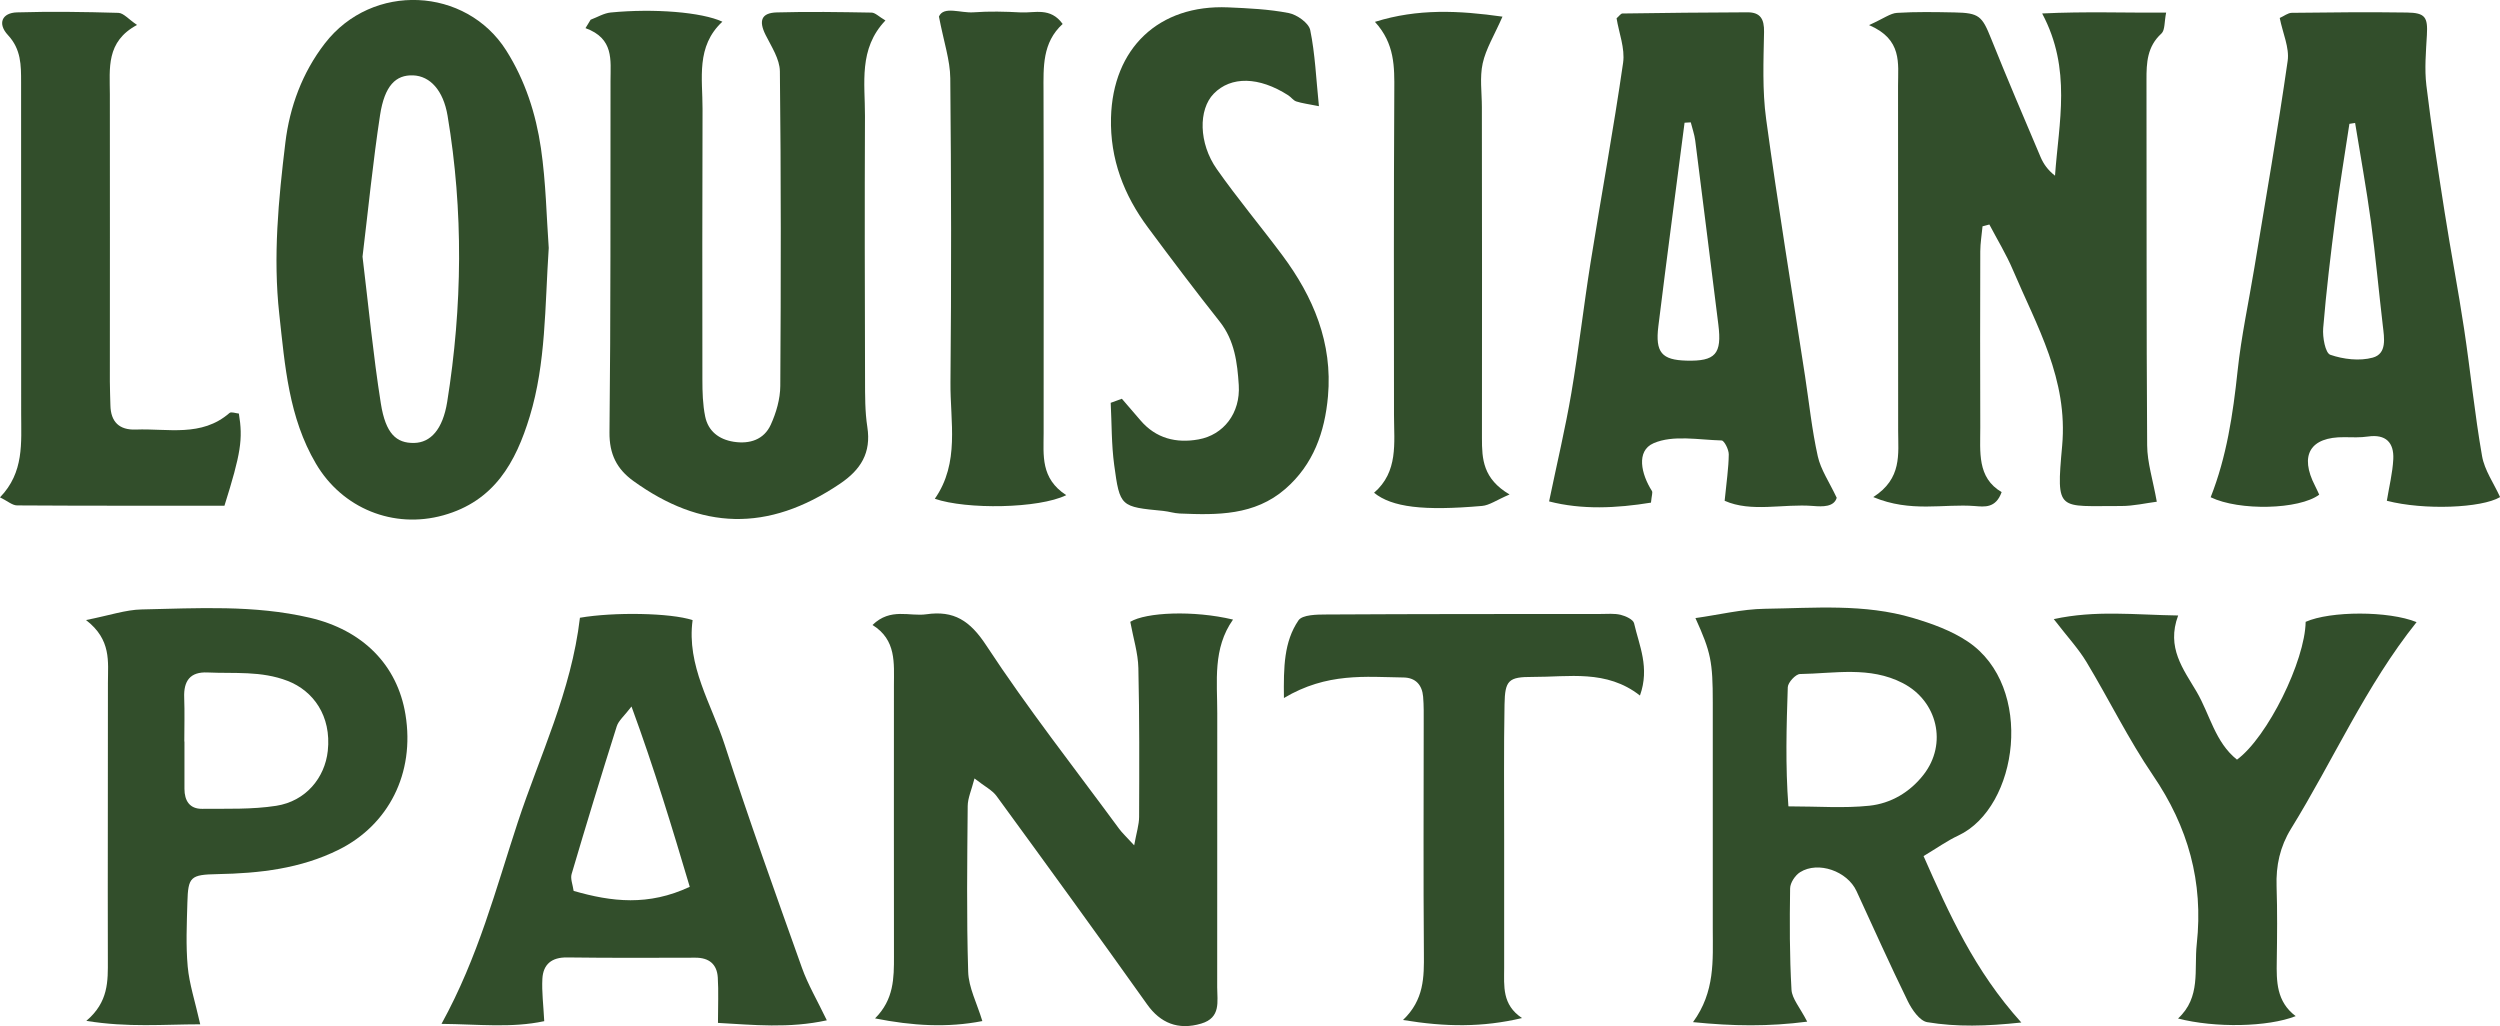
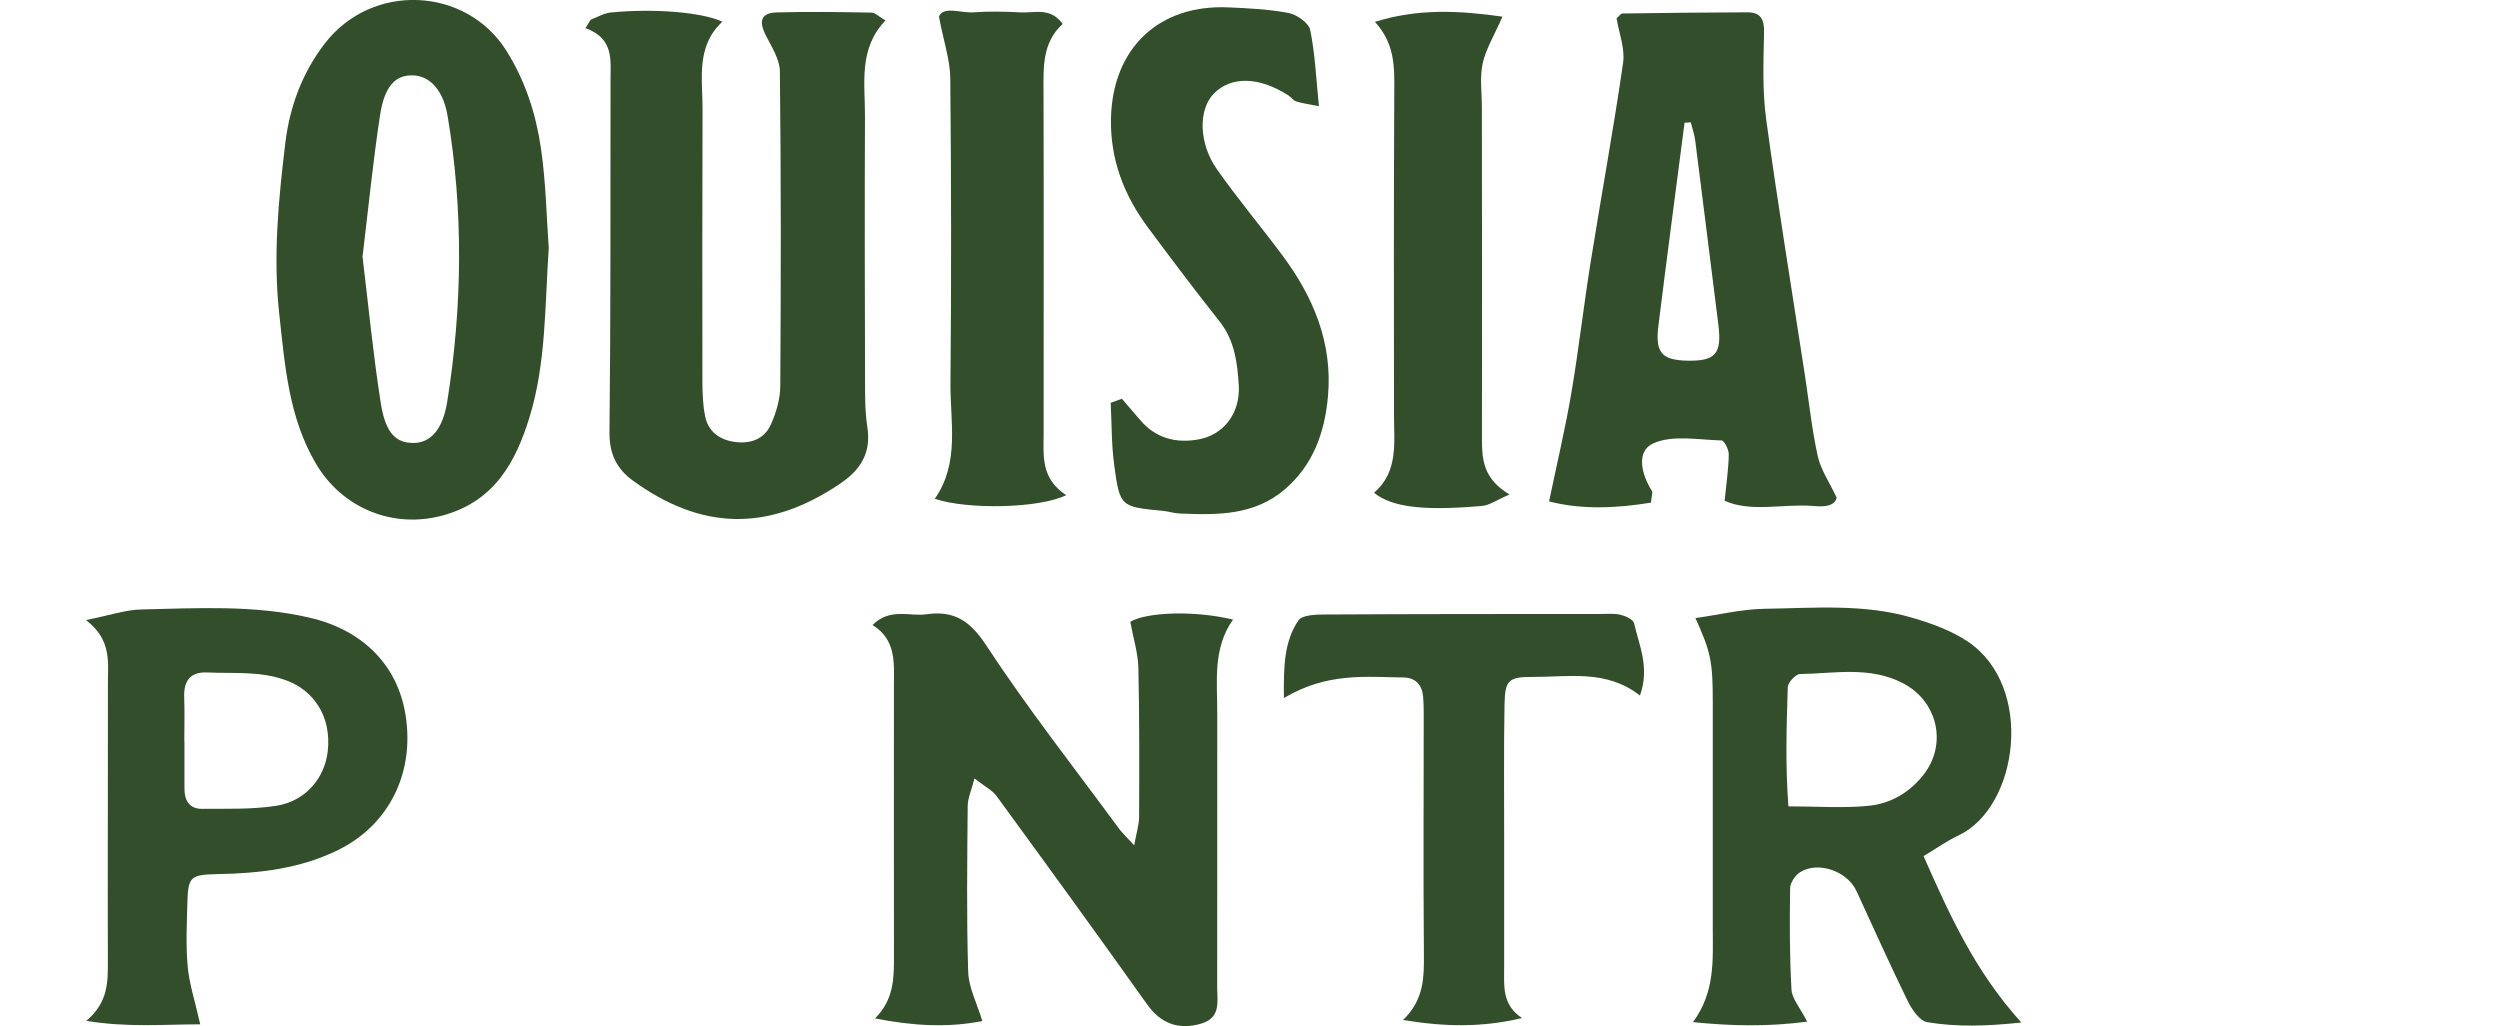
<svg xmlns="http://www.w3.org/2000/svg" id="Layer_1" viewBox="0 0 674.3 276.74">
  <defs>
    <style>.cls-1{fill:#324e2b;}</style>
  </defs>
-   <path class="cls-1" d="M534.73,61.03c-.21,2.26-.6,4.51-.61,6.77-.05,15.82-.05,31.63,0,47.45,.02,6.62-.92,13.57,5.76,17.48-1.58,4.42-4.65,3.96-7.22,3.76-8.47-.66-17.3,1.82-27.4-2.42,7.81-5,6.71-11.59,6.71-17.88,0-31.02,0-62.05-.03-93.07,0-6.05,1.21-12.5-7.82-16.35,4.04-1.83,5.75-3.19,7.54-3.3,5.15-.32,10.34-.22,15.51-.12,6.67,.13,7.43,.97,9.88,7.08,4.3,10.71,8.83,21.32,13.34,31.94,.78,1.83,1.93,3.49,3.89,5.02,1-14.38,4.56-28.69-3.47-43.76,11.81-.57,22.22-.15,33.44-.23-.51,2.49-.28,4.73-1.27,5.64-3.85,3.51-4.05,7.86-4.03,12.53,.07,32.85-.04,65.7,.18,98.55,.03,4.63,1.54,9.25,2.6,15.2-2.92,.37-6.29,1.17-9.65,1.16-17.05-.07-17.52,1.89-15.88-16.21,1.63-18-6.82-32.27-13.29-47.49-1.79-4.21-4.21-8.16-6.34-12.23-.62,.16-1.23,.33-1.85,.49Z" />
  <path class="cls-1" d="M159.32,5.31c1.8-.67,3.56-1.76,5.41-1.94,11.66-1.13,24.54-.1,30.11,2.48-7.18,6.67-5.33,15.3-5.35,23.52-.07,24.34-.08,48.67-.04,73.01,0,3.33,.09,6.72,.75,9.96,.81,3.95,3.7,6.18,7.68,6.81,4.32,.68,8.17-.56,10.01-4.59,1.47-3.22,2.55-6.95,2.57-10.46,.18-28.29,.21-56.58-.11-84.87-.04-3.28-2.26-6.64-3.84-9.78-1.92-3.82-1.2-5.98,3-6.1,8.51-.24,17.04-.1,25.56,.05,1.01,.02,2,1.1,3.75,2.12-7.31,7.66-5.49,16.91-5.52,25.75-.1,23.73-.05,47.46,.02,71.18,.01,4.25-.03,8.56,.62,12.74,1.07,6.96-1.76,11.49-7.37,15.28-19.57,13.22-37.55,12.39-55.75-.75-4.45-3.22-6.49-7.22-6.43-13.12,.35-31.63,.24-63.27,.28-94.91,0-5.48,.97-11.3-6.75-14.1,.47-.76,.93-1.53,1.4-2.29Z" />
  <path class="cls-1" d="M236.03,274.67c5.08-5.09,5.1-10.86,5.09-16.73-.05-24.35,0-48.7-.01-73.05,0-6.03,.7-12.3-5.78-16.32,4.88-4.74,10-2.23,14.54-2.89,7.42-1.07,11.76,1.72,16.13,8.38,11.16,17.01,23.78,33.06,35.84,49.47,.85,1.16,1.95,2.15,4.07,4.47,.62-3.42,1.32-5.54,1.33-7.66,.05-13.39,.11-26.79-.2-40.17-.09-4.03-1.37-8.03-2.18-12.46,4.24-2.56,17-3.16,27.71-.6-5.51,7.8-4.24,16.62-4.25,25.23-.04,24.65,.03,49.31-.02,73.96,0,3.8,1.07,8.19-4.31,9.78-6.23,1.85-11.03-.16-14.59-5.18-13.39-18.83-26.97-37.52-40.6-56.18-1.16-1.6-3.17-2.57-5.96-4.76-.81,3.16-1.81,5.29-1.83,7.42-.13,14.91-.33,29.84,.13,44.74,.13,4.26,2.36,8.45,3.82,13.28-9.4,1.85-18.89,1.28-28.94-.72Z" />
  <path class="cls-1" d="M148.01,66.81c-1.07,16.13-.74,31.06-5.12,45.49-3.77,12.43-9.57,22.86-23.32,26.69-13.42,3.74-27.25-1.84-34.36-13.94-7.35-12.49-8.35-26.39-9.88-40.29-1.72-15.55-.21-30.98,1.64-46.3,1.16-9.59,4.54-18.85,10.66-26.76,12.82-16.57,38.06-15.21,48.9,1.9,5.12,8.09,8.01,17.08,9.37,26.37,1.36,9.28,1.51,18.74,2.1,26.83Zm-50.23,2.41c1.6,13.17,2.86,26.45,4.94,39.6,1.29,8.15,4.18,10.76,9.01,10.65,4.4-.1,7.69-3.62,8.89-11.09,4.1-25.69,4.41-51.45,.1-77.16-1.16-6.92-4.77-10.71-9.27-10.89-4.7-.19-7.72,2.77-8.94,10.71-1.92,12.56-3.16,25.22-4.73,38.18Z" />
-   <path class="cls-1" d="M674.3,134.09c-4.96,2.94-20.47,3.58-30.52,.98,.6-3.73,1.55-7.47,1.74-11.25,.21-4.44-2.01-6.78-6.83-6.08-2.09,.31-4.25,.21-6.38,.18-9.21-.11-12.18,4.83-7.88,13.15,.4,.78,.75,1.59,1.11,2.35-5.37,4.04-21.56,4.44-29.28,.7,4.31-10.91,6.02-22.39,7.26-34.04,.99-9.34,3-18.58,4.53-27.87,3.06-18.59,6.31-37.14,8.98-55.79,.51-3.55-1.32-7.44-2.14-11.57,1.17-.52,2.21-1.38,3.25-1.39,10.36-.12,20.71-.24,31.07-.08,4.95,.07,5.64,1.28,5.37,6.07-.25,4.52-.67,9.12-.14,13.57,1.38,11.46,3.15,22.88,4.94,34.29,1.64,10.49,3.66,20.93,5.24,31.43,1.72,11.41,2.85,22.92,4.84,34.28,.67,3.82,3.17,7.32,4.86,11.05Zm-39.06-100.93l-1.56,.24c-1.27,8.4-2.67,16.78-3.76,25.2-1.29,9.95-2.48,19.92-3.31,29.91-.2,2.44,.57,6.72,1.92,7.18,3.53,1.22,7.89,1.74,11.44,.77,3.87-1.06,3.12-5.26,2.72-8.66-1.1-9.35-1.94-18.74-3.21-28.07-1.21-8.89-2.82-17.72-4.26-26.58Z" />
  <path class="cls-1" d="M436.05,4.91c.65-.55,1.1-1.27,1.55-1.27,11.25-.16,22.51-.29,33.76-.32,3.43,0,4.51,1.8,4.44,5.31-.15,7.82-.49,15.75,.56,23.46,3.16,23.17,6.96,46.26,10.5,69.38,1.1,7.21,1.85,14.49,3.43,21.59,.81,3.64,3.11,6.95,5.11,11.21-.76,2.49-3.77,2.41-6.36,2.2-8.14-.65-16.66,1.8-23.87-1.4,.5-5.1,1.07-8.8,1.11-12.51,.02-1.3-1.22-3.74-1.93-3.76-6.19-.16-13.11-1.55-18.36,.75-4.77,2.08-3.32,8.35-.43,12.88,.25,.4-.07,1.17-.26,3.14-9.3,1.52-18.7,1.95-27.48-.33,2.18-10.5,4.4-19.8,6-29.21,1.98-11.68,3.32-23.47,5.18-35.17,2.87-17.98,6.18-35.9,8.78-53.92,.56-3.88-1.13-8.09-1.76-12.01Zm19.98,28.09c-.56,.03-1.11,.07-1.67,.1-2.37,18.3-4.81,36.59-7.07,54.9-.87,7.09,.95,9.09,7.55,9.27,7.87,.22,9.63-1.8,8.63-9.74-2.08-16.53-4.12-33.07-6.23-49.6-.21-1.67-.8-3.29-1.21-4.94Z" />
  <path class="cls-1" d="M487.44,275.56c-10.42,1.35-19.93,1.23-30.8,.13,5.98-8.21,5.34-16.67,5.33-25.04-.02-20.39,0-40.78,0-61.17,0-11-.5-13.58-4.68-22.77,6.41-.9,12.54-2.42,18.7-2.51,13.35-.19,26.86-1.42,39.92,2.46,5.16,1.53,10.47,3.44,14.88,6.41,18.06,12.15,13.64,44.7-2.61,52.3-2.98,1.39-5.69,3.34-9.36,5.53,6.91,15.61,13.72,30.88,26.37,44.89-9.41,1.01-17.45,1.23-25.37-.09-2.03-.34-4.12-3.36-5.23-5.62-4.81-9.82-9.28-19.82-13.86-29.75-2.48-5.36-10.32-8.15-15.2-5.09-1.33,.83-2.68,2.86-2.7,4.36-.14,9.11-.15,18.24,.37,27.33,.14,2.45,2.28,4.79,4.25,8.65Zm-5.06-58.07c8,0,14.97,.55,21.81-.17,5.8-.61,10.93-3.61,14.65-8.39,6.47-8.32,3.74-19.85-5.62-24.68-8.94-4.62-18.43-2.59-27.73-2.45-1.16,.02-3.24,2.27-3.29,3.54-.35,10.52-.67,21.06,.17,32.15Z" />
-   <path class="cls-1" d="M156.42,166.62c9.13-1.58,24.45-1.33,30.39,.64-1.67,12.3,5.09,22.61,8.67,33.67,6.53,20.17,13.7,40.14,20.82,60.11,1.6,4.5,4.08,8.68,6.71,14.16-10.16,2.23-19.84,1.23-29.36,.7,0-4.6,.19-8.45-.05-12.27-.23-3.56-2.34-5.33-6.04-5.32-11.54,.04-23.07,.08-34.61-.07-4.14-.05-6.44,1.83-6.66,5.75-.19,3.53,.28,7.09,.5,11.44-8.81,1.89-17.66,.83-27.71,.73,9.93-18.04,14.66-36.42,20.57-54.36,5.92-17.99,14.43-35.24,16.77-55.2Zm-1.71,73.67c10.27,2.97,20.18,4.13,31.33-1.1-4.76-15.99-9.56-31.88-15.71-48.63-1.95,2.56-3.49,3.78-3.98,5.34-4.19,13.24-8.24,26.52-12.17,39.84-.38,1.28,.31,2.88,.54,4.56Z" />
  <path class="cls-1" d="M54.01,276.28c-9.93,0-19.43,.9-30.73-.93,6.03-5.1,5.83-10.75,5.81-16.46-.06-24.92,.04-49.83,.02-74.75,0-5.66,.99-11.58-5.91-16.9,6.44-1.28,10.69-2.77,14.98-2.86,15.15-.32,30.3-1.27,45.36,2.23,14.25,3.31,23.63,12.7,25.82,26.1,2.61,15.94-4.63,29.82-17.99,36.47-10.33,5.14-21.41,6.38-32.73,6.59-7.28,.14-7.91,.71-8.1,7.66-.16,5.77-.43,11.58,.09,17.31,.43,4.68,1.96,9.25,3.38,15.56Zm-4.3-76.28h.04c0,4.25,0,8.51,0,12.76,0,3.21,1.4,5.43,4.76,5.4,6.68-.06,13.45,.2,20-.82,7.97-1.25,13.11-7.54,13.9-14.81,1.02-9.48-3.96-16.23-10.84-18.88-7.18-2.77-14.35-1.93-21.58-2.27-4.73-.22-6.48,2.29-6.31,6.77,.15,3.95,.03,7.9,.03,11.85Z" />
  <path class="cls-1" d="M302.6,107.56c1.67,1.94,3.34,3.86,5,5.81,4.18,4.9,9.66,6.23,15.66,5.15,6.75-1.21,11.34-7.07,10.86-14.65-.38-5.96-1.1-12.03-5.14-17.13-6.6-8.33-13-16.82-19.34-25.36-6.51-8.76-10.26-18.48-9.98-29.61,.47-18.76,12.88-30.6,31.62-29.78,5.46,.24,10.98,.49,16.32,1.53,2.22,.43,5.39,2.68,5.79,4.58,1.32,6.4,1.58,13.01,2.35,20.54-2.91-.58-4.56-.78-6.11-1.28-.81-.27-1.39-1.16-2.16-1.65-7.9-5.07-15.45-5.22-20.11-.43-4.14,4.25-4.09,13.33,.84,20.34,5.58,7.94,11.83,15.4,17.64,23.19,8.41,11.28,13.63,23.69,12.34,38.1-.86,9.65-3.93,18.39-11.51,24.97-8.3,7.2-18.36,7.05-28.45,6.63-1.5-.06-2.98-.56-4.49-.71-11.49-1.11-11.68-1.08-13.21-12.39-.75-5.53-.65-11.17-.94-16.76,1.01-.37,2.02-.73,3.02-1.1Z" />
-   <path class="cls-1" d="M36.96,6.73c-8.43,4.51-7.34,11.72-7.33,18.67,.04,25.84,0,51.69,0,77.53,0,2.13,.11,4.25,.15,6.38,.09,4.49,2.4,6.72,6.86,6.55,8.61-.34,17.71,2.11,25.26-4.47,.46-.4,1.7,.09,2.53,.16,1.13,6.91,.55,10.71-3.89,24.85-18.41,0-37.17,.04-55.93-.08-1.28,0-2.55-1.17-4.61-2.17,6.55-6.75,5.71-14.74,5.71-22.59-.03-29.8-.03-59.59-.02-89.39,0-4.57,.03-8.86-3.55-12.71C-.74,6.36,.54,3.46,4.57,3.34c9.11-.27,18.25-.14,27.36,.13,1.4,.04,2.75,1.73,5.03,3.26Z" />
-   <path class="cls-1" d="M553.93,166.99c11.28-2.47,21.9-1.15,33.56-.98-3.24,8.68,1.42,14.49,4.99,20.58,3.58,6.12,4.97,13.61,10.88,18.3,8.25-6.08,18.36-26.64,18.52-37.17,6.68-2.96,22.4-2.99,29.92,.08-13.71,17.16-22.45,37.23-33.85,55.7-3.01,4.89-4.1,9.97-3.91,15.6,.22,6.68,.15,13.37,.05,20.06-.09,5.54-.11,10.98,5.1,14.91-7.52,2.96-21.75,3.22-31.73,.64,6.24-5.76,4.29-13.14,5.05-20.1,1.83-16.76-2.33-31.58-11.81-45.49-6.64-9.75-11.85-20.46-17.95-30.59-2.14-3.55-5.03-6.65-8.81-11.55Z" />
  <path class="cls-1" d="M346.3,188.28c-.1-8.4,0-15.17,3.92-20.95,1.06-1.55,4.99-1.58,7.6-1.59,24.63-.14,49.25-.13,73.88-.14,1.82,0,3.71-.19,5.44,.23,1.35,.33,3.37,1.27,3.6,2.27,1.37,6,4.28,11.95,1.59,19.5-9.06-7.09-19.18-4.98-28.95-5.02-6.52-.03-7.46,.92-7.58,7.4-.22,12.15-.09,24.31-.1,36.47,0,11.55,0,23.1,0,34.65,0,4.85-.62,9.89,4.82,13.49-10.65,2.53-20.65,2.42-32.1,.52,5.72-5.46,5.68-11.6,5.63-17.93-.17-20.66-.05-41.33-.05-62,0-2.43,.05-4.87-.16-7.29-.27-3.13-2.01-5.11-5.27-5.16-10.23-.14-20.64-1.4-32.29,5.55Z" />
  <path class="cls-1" d="M287.59,133.55c-7.38,3.64-26.92,3.92-35.45,.98,6.79-9.74,4.12-20.77,4.22-31.39,.26-27.35,.21-54.7-.05-82.05-.05-4.86-1.73-9.7-3.06-16.63,1.29-2.92,5.81-.88,9.35-1.14,4.23-.31,8.52-.2,12.76,.03,3.68,.2,7.95-1.49,11.26,3.11-5.52,5.04-5.18,11.62-5.16,18.26,.09,30.7,.02,61.39,.03,92.09,0,5.96-.88,12.21,6.09,16.74Z" />
  <path class="cls-1" d="M370.87,5.89c11.54-3.62,22.66-3.06,34.38-1.4-2.21,5.04-4.47,8.66-5.34,12.6-.83,3.77-.22,7.86-.22,11.81,.02,29.77,.08,59.54,.02,89.32,0,5.59,.26,10.92,7.45,15.15-3.55,1.52-5.43,2.92-7.42,3.09-15.82,1.38-24.29,.36-29.13-3.55,6.57-5.68,5.39-13.4,5.38-20.89-.03-29.16-.08-58.33,.08-87.49,.04-6.47,.16-12.74-5.21-18.62Z" />
</svg>